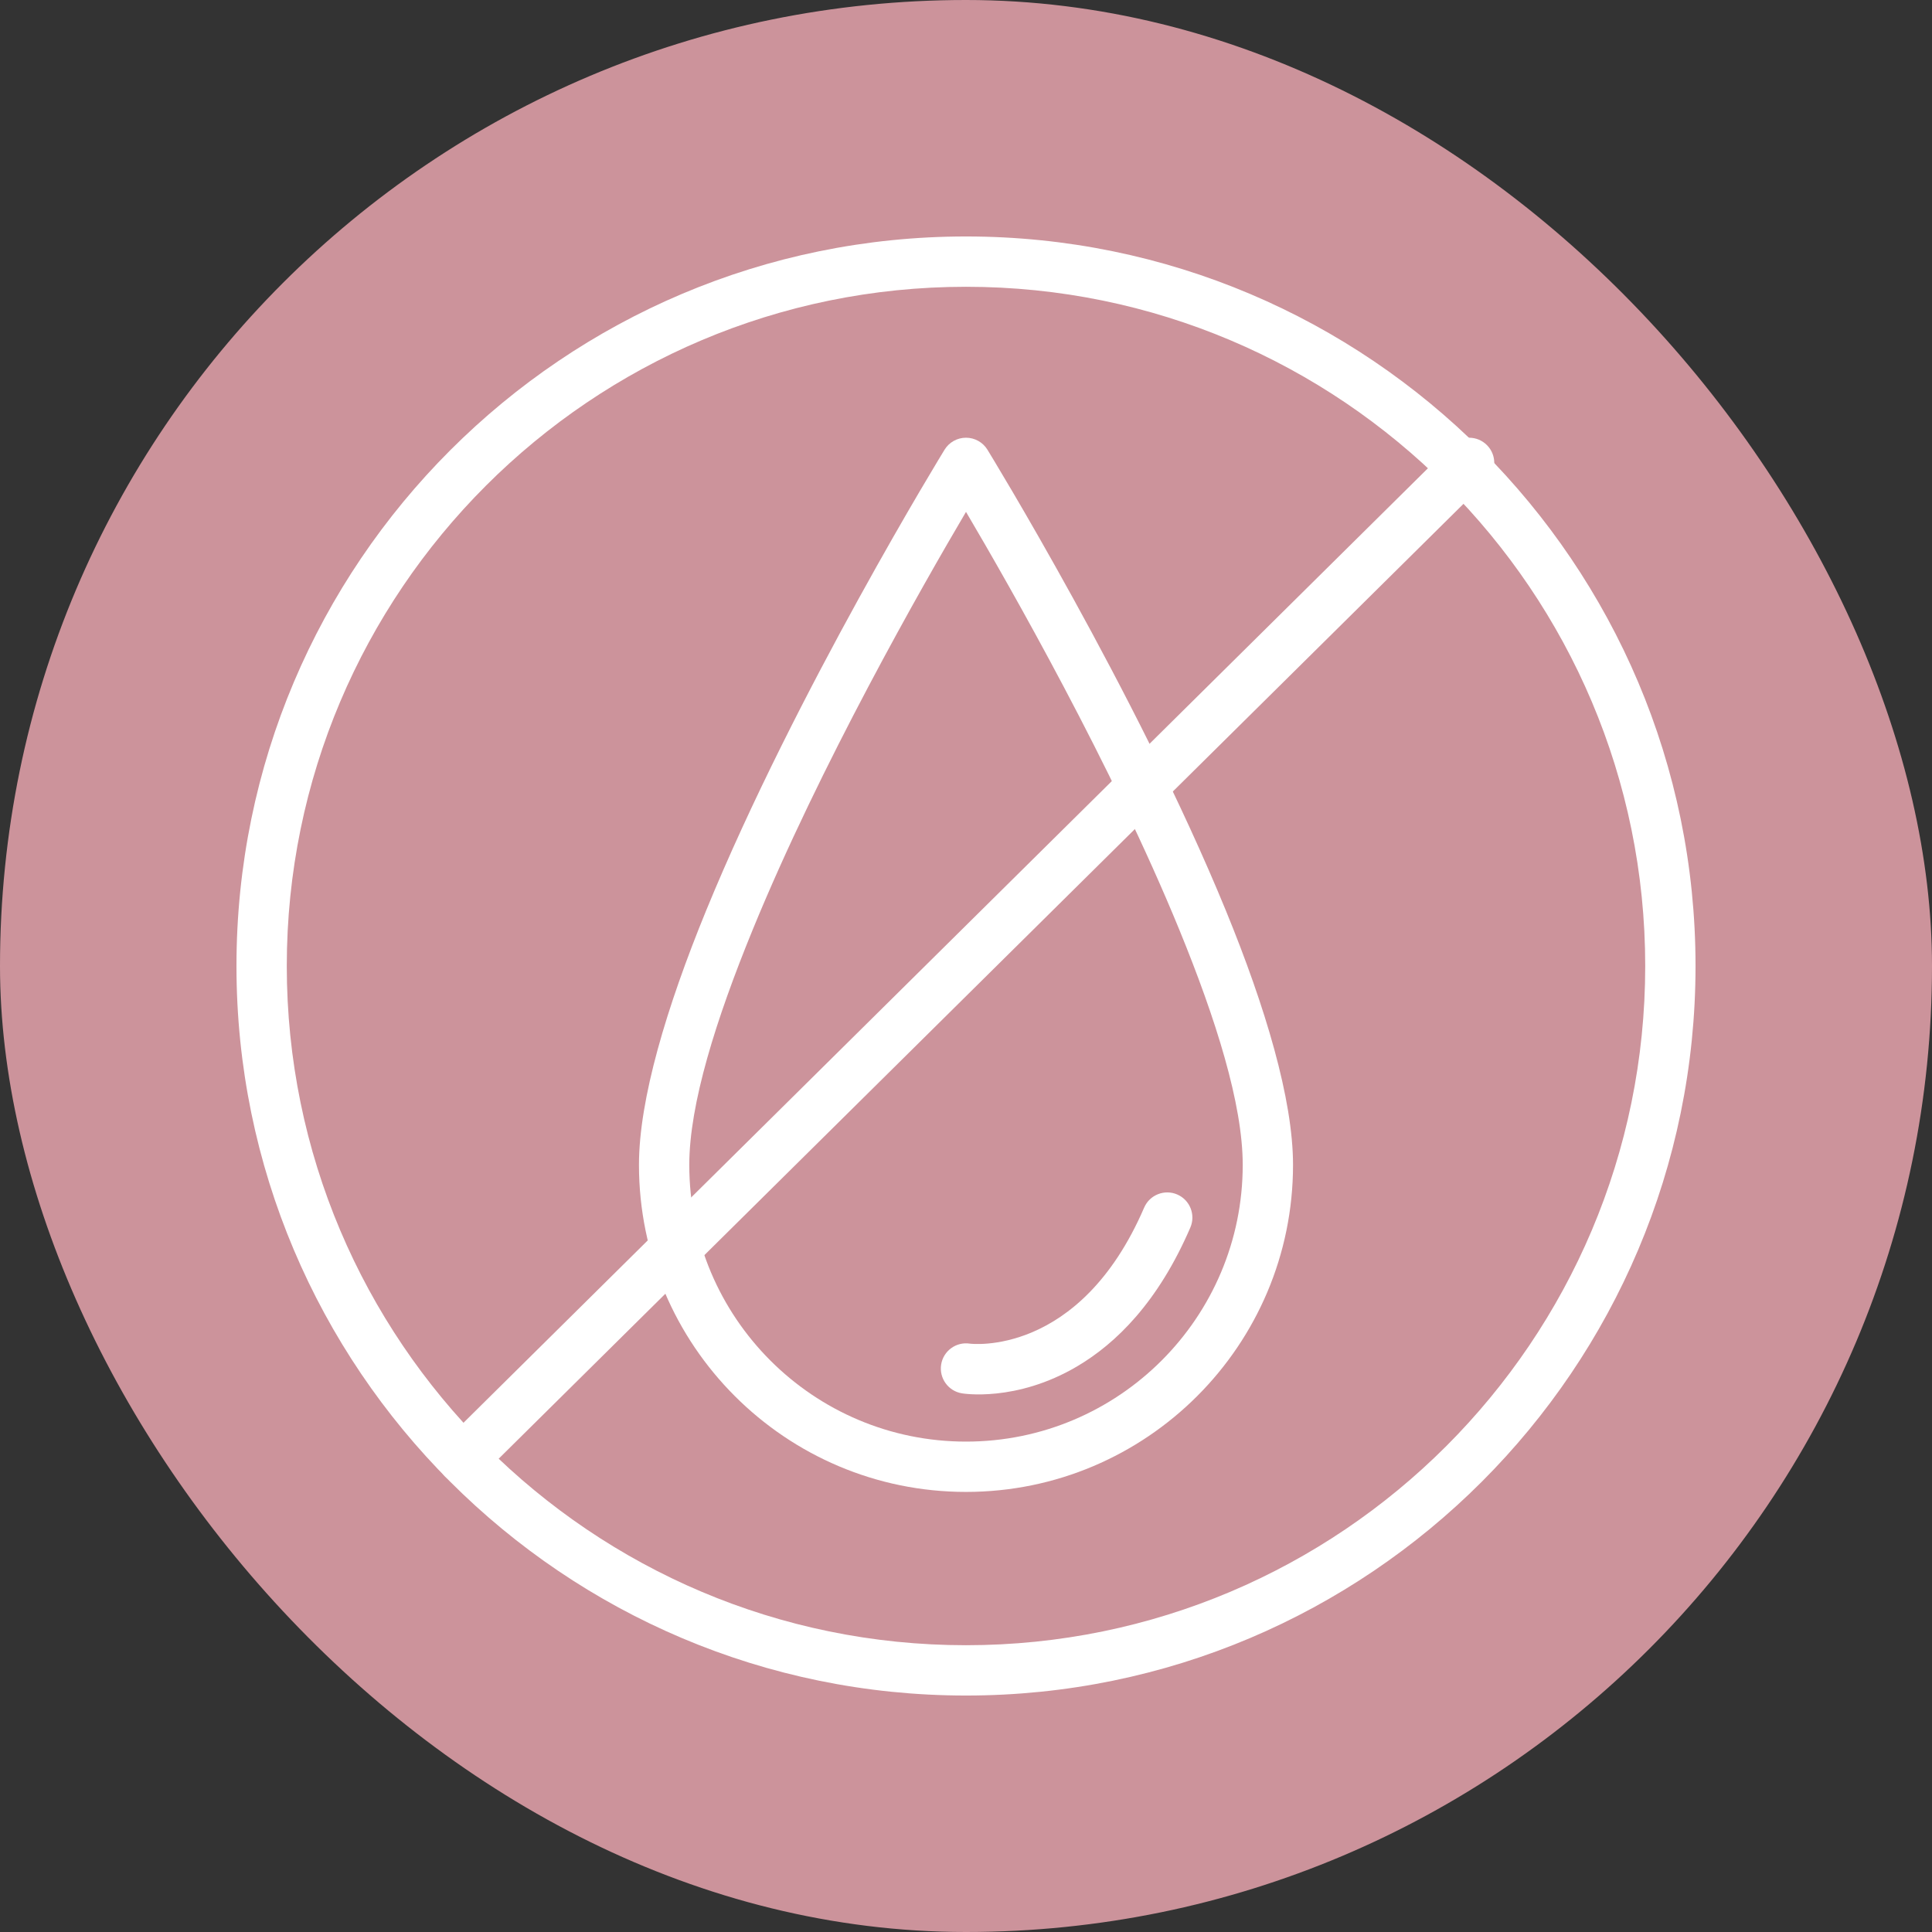
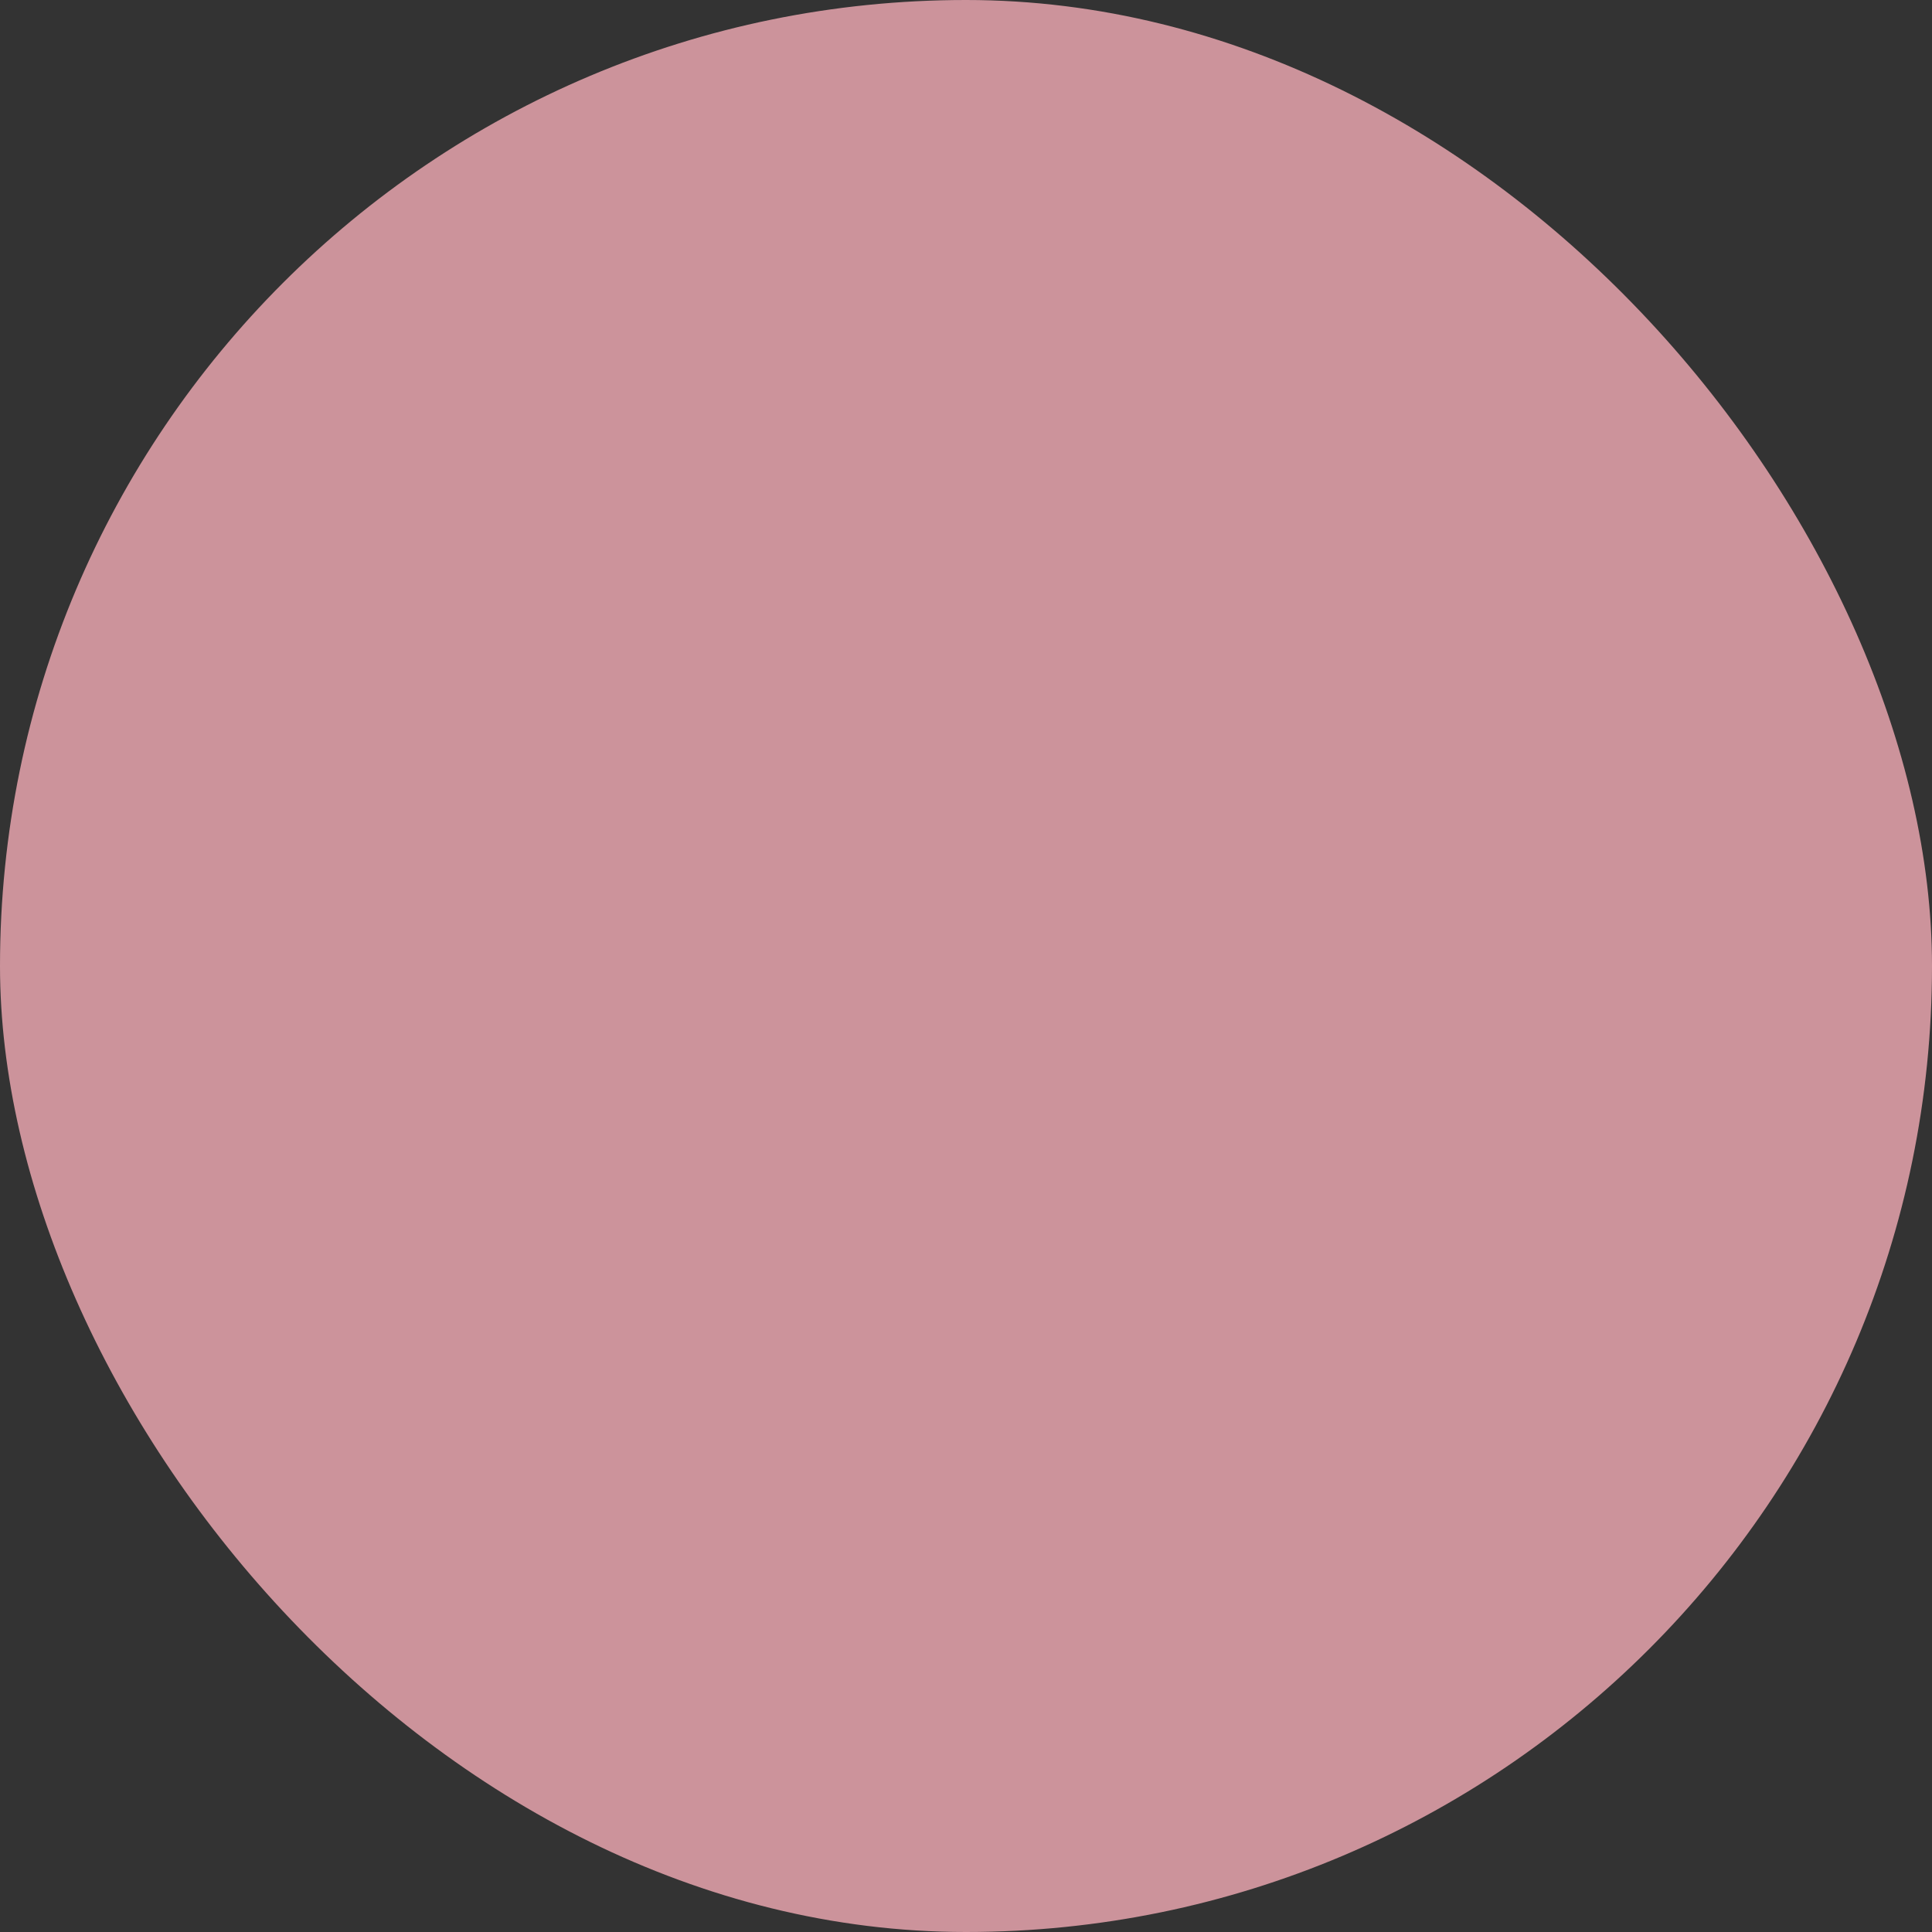
<svg xmlns="http://www.w3.org/2000/svg" width="800px" height="800px" viewBox="-3.2 -3.2 38.40 38.40" style="fill-rule:evenodd;clip-rule:evenodd;stroke-linejoin:round;stroke-miterlimit:2;" version="1.1" xml:space="preserve" fill="#000000">
  <rect x="-3.2" y="-3.2" width="38.40" height="38.40" fill="#333333" stroke="none" />
  <g id="SVGRepo_bgCarrier" stroke-width="0">
    <rect x="-3.2" y="-3.2" width="38.40" height="38.40" rx="19.2" fill="#CC939B" />
  </g>
  <g id="SVGRepo_tracerCarrier" stroke-linecap="round" stroke-linejoin="round" />
  <g id="SVGRepo_iconCarrier">
-     <path d="M16,1.5c-8.003,0 -14.5,6.497 -14.5,14.5c0,8.003 6.497,14.5 14.5,14.5c8.003,0 14.5,-6.497 14.5,-14.5c0,-8.003 -6.497,-14.5 -14.5,-14.5Zm0,1c7.451,0 13.5,6.049 13.5,13.5c0,7.451 -6.049,13.5 -13.5,13.5c-7.451,0 -13.5,-6.049 -13.5,-13.5c0,-7.451 6.049,-13.5 13.5,-13.5Z" style="fill:#ffffff;" />
-     <path d="M16.426,5.738c-0.091,-0.148 -0.252,-0.238 -0.426,-0.238c-0.174,-0 -0.335,0.09 -0.426,0.238c-0,0 -2.963,4.824 -4.741,9.165c-0.785,1.917 -1.333,3.746 -1.333,5.05c-0,3.587 2.913,6.5 6.5,6.5c3.587,-0 6.5,-2.913 6.5,-6.5c-0,-1.304 -0.548,-3.133 -1.333,-5.05c-1.778,-4.341 -4.741,-9.165 -4.741,-9.165Zm-0.426,1.236c-0.874,1.482 -2.9,5.034 -4.241,8.308c-0.727,1.776 -1.259,3.463 -1.259,4.671c-0,3.035 2.464,5.5 5.5,5.5c3.036,-0 5.5,-2.465 5.5,-5.5c-0,-1.208 -0.532,-2.895 -1.259,-4.671c-1.341,-3.274 -3.367,-6.826 -4.241,-8.308Z" style="fill:#ffffff;" />
-     <path d="M25.648,5.645l-20,19.794c-0.196,0.194 -0.197,0.511 -0.003,0.707c0.194,0.196 0.511,0.198 0.707,0.003l20,-19.794c0.196,-0.194 0.197,-0.511 0.003,-0.707c-0.194,-0.196 -0.511,-0.197 -0.707,-0.003Z" style="fill:#ffffff;" />
-     <path d="M15.922,24.494c-0,-0 1.069,0.185 2.291,-0.539c0.764,-0.452 1.604,-1.267 2.246,-2.757c0.109,-0.253 -0.008,-0.548 -0.261,-0.657c-0.253,-0.109 -0.548,0.008 -0.657,0.261c-1.288,2.988 -3.463,2.704 -3.463,2.704c-0.272,-0.043 -0.529,0.143 -0.572,0.416c-0.043,0.272 0.143,0.529 0.416,0.572Z" style="fill:#ffffff;" />
-   </g>
+     </g>
</svg>